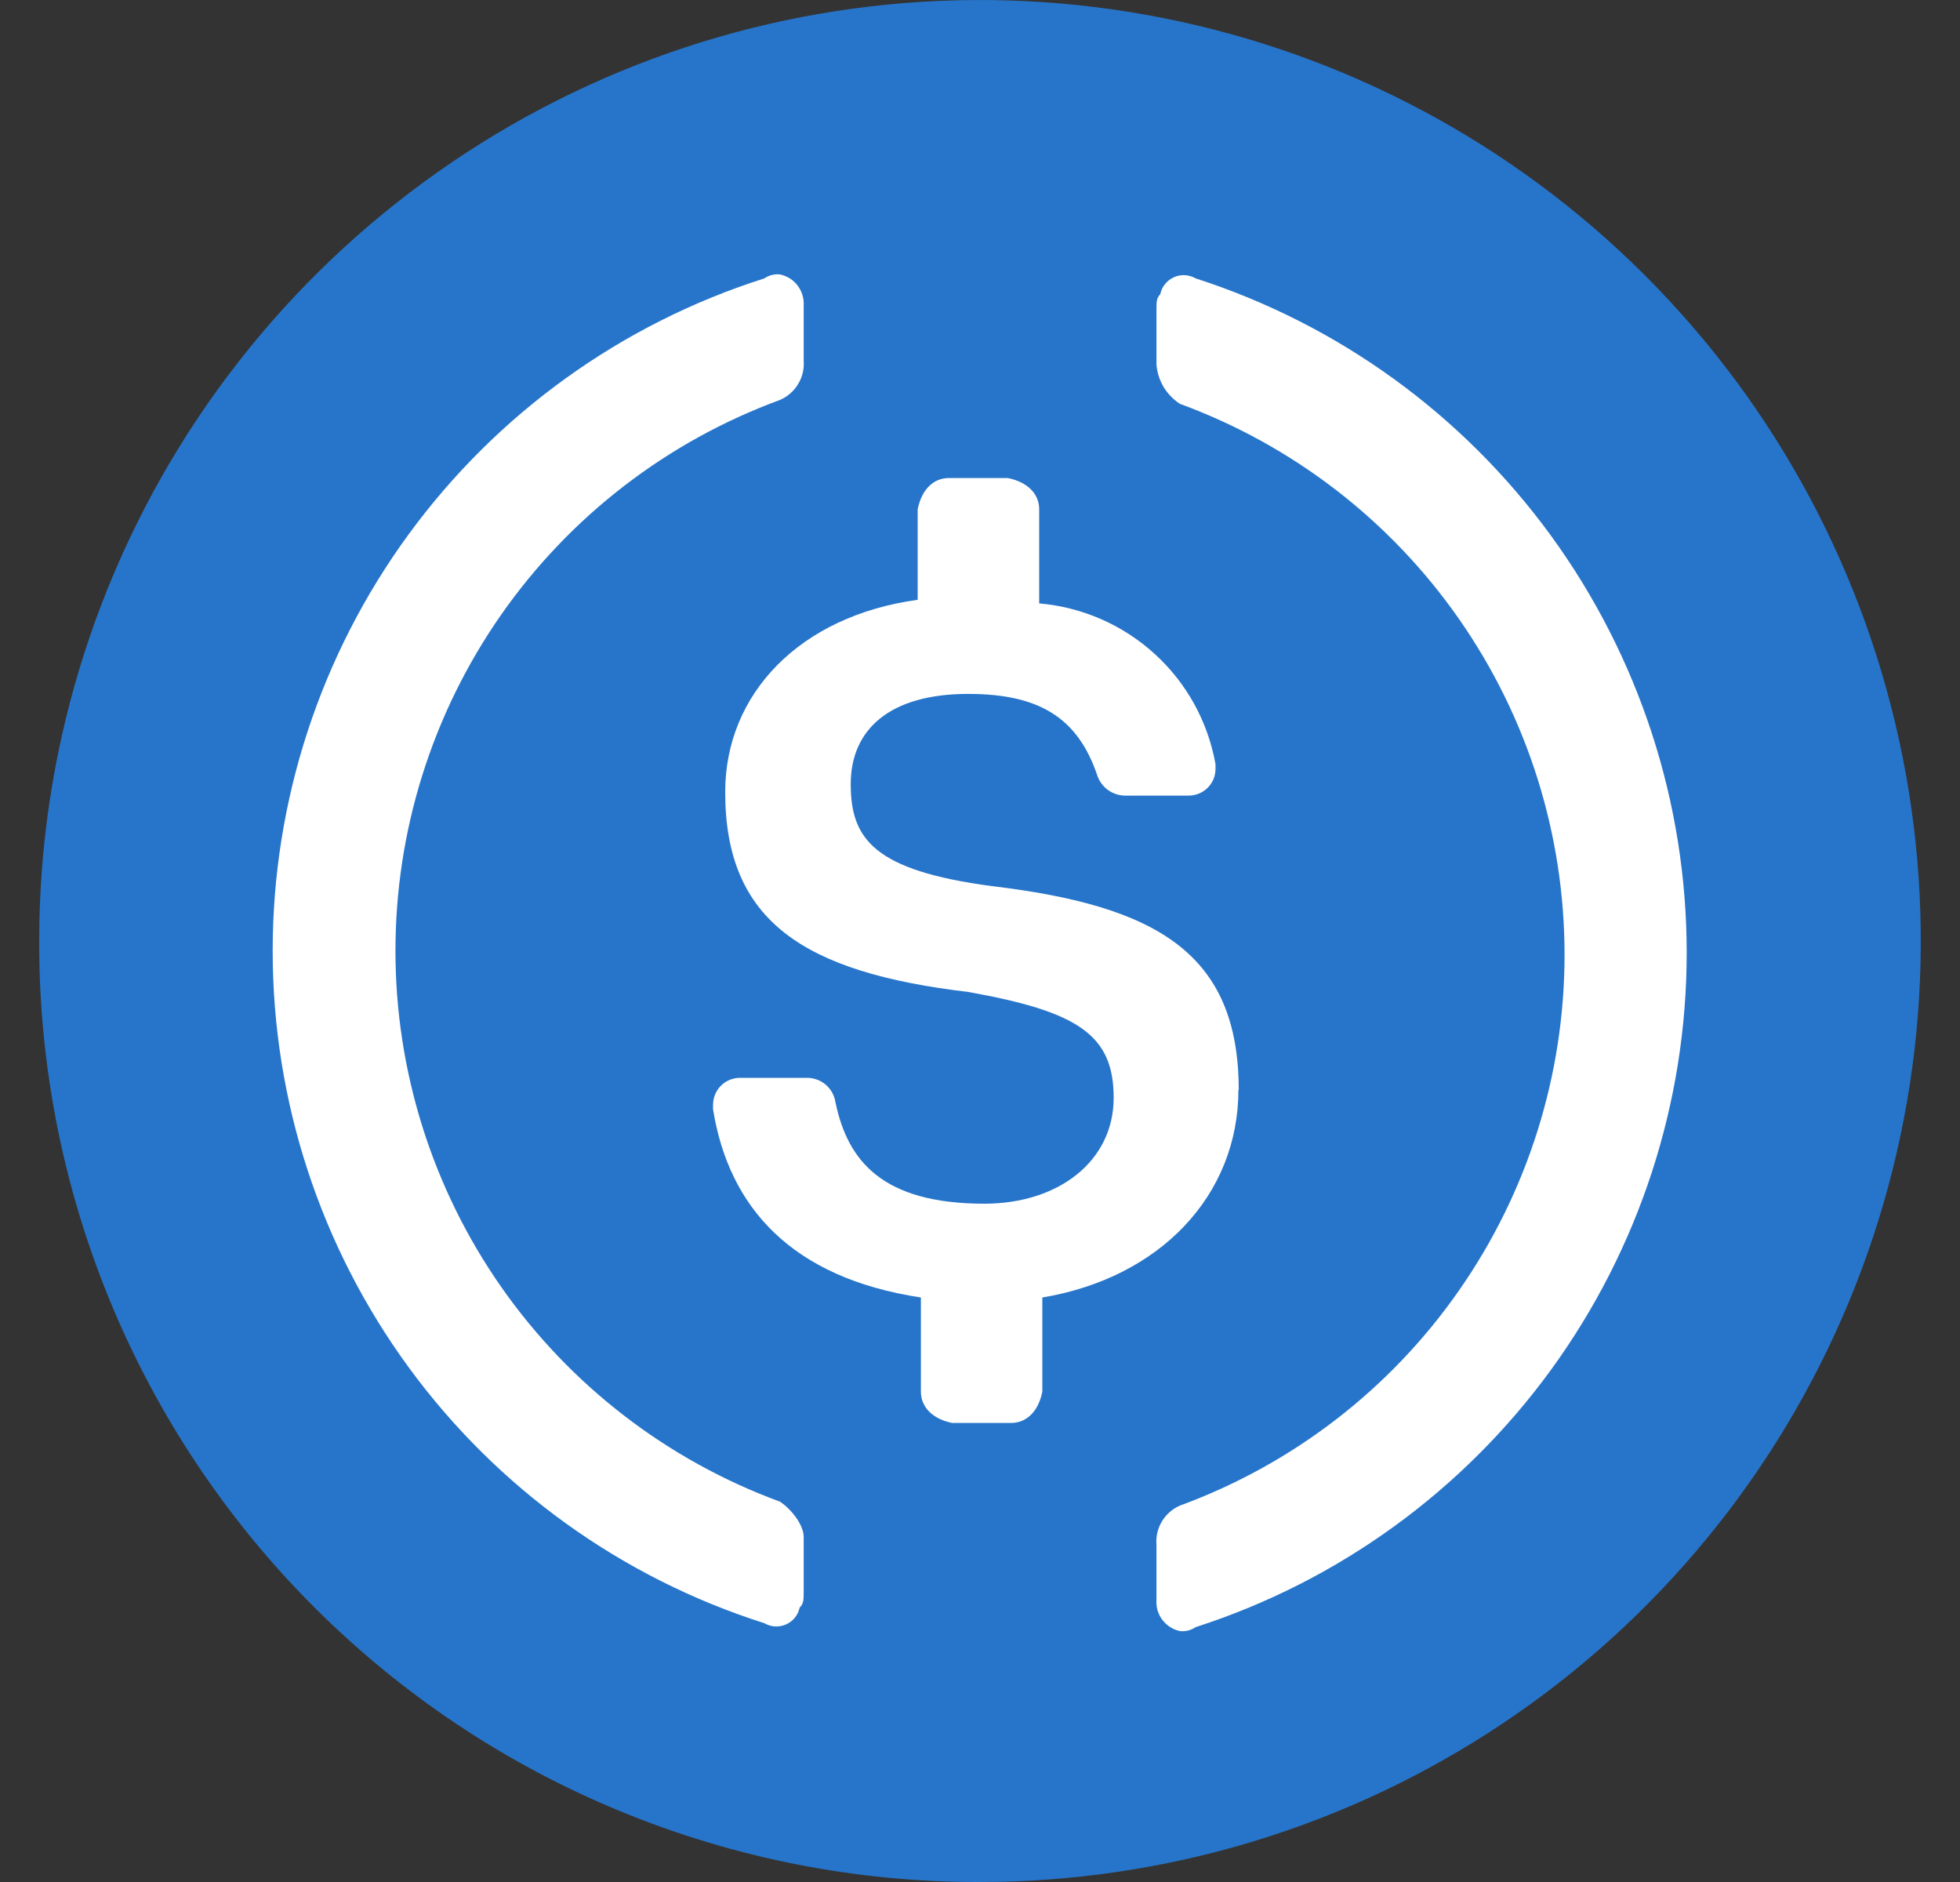
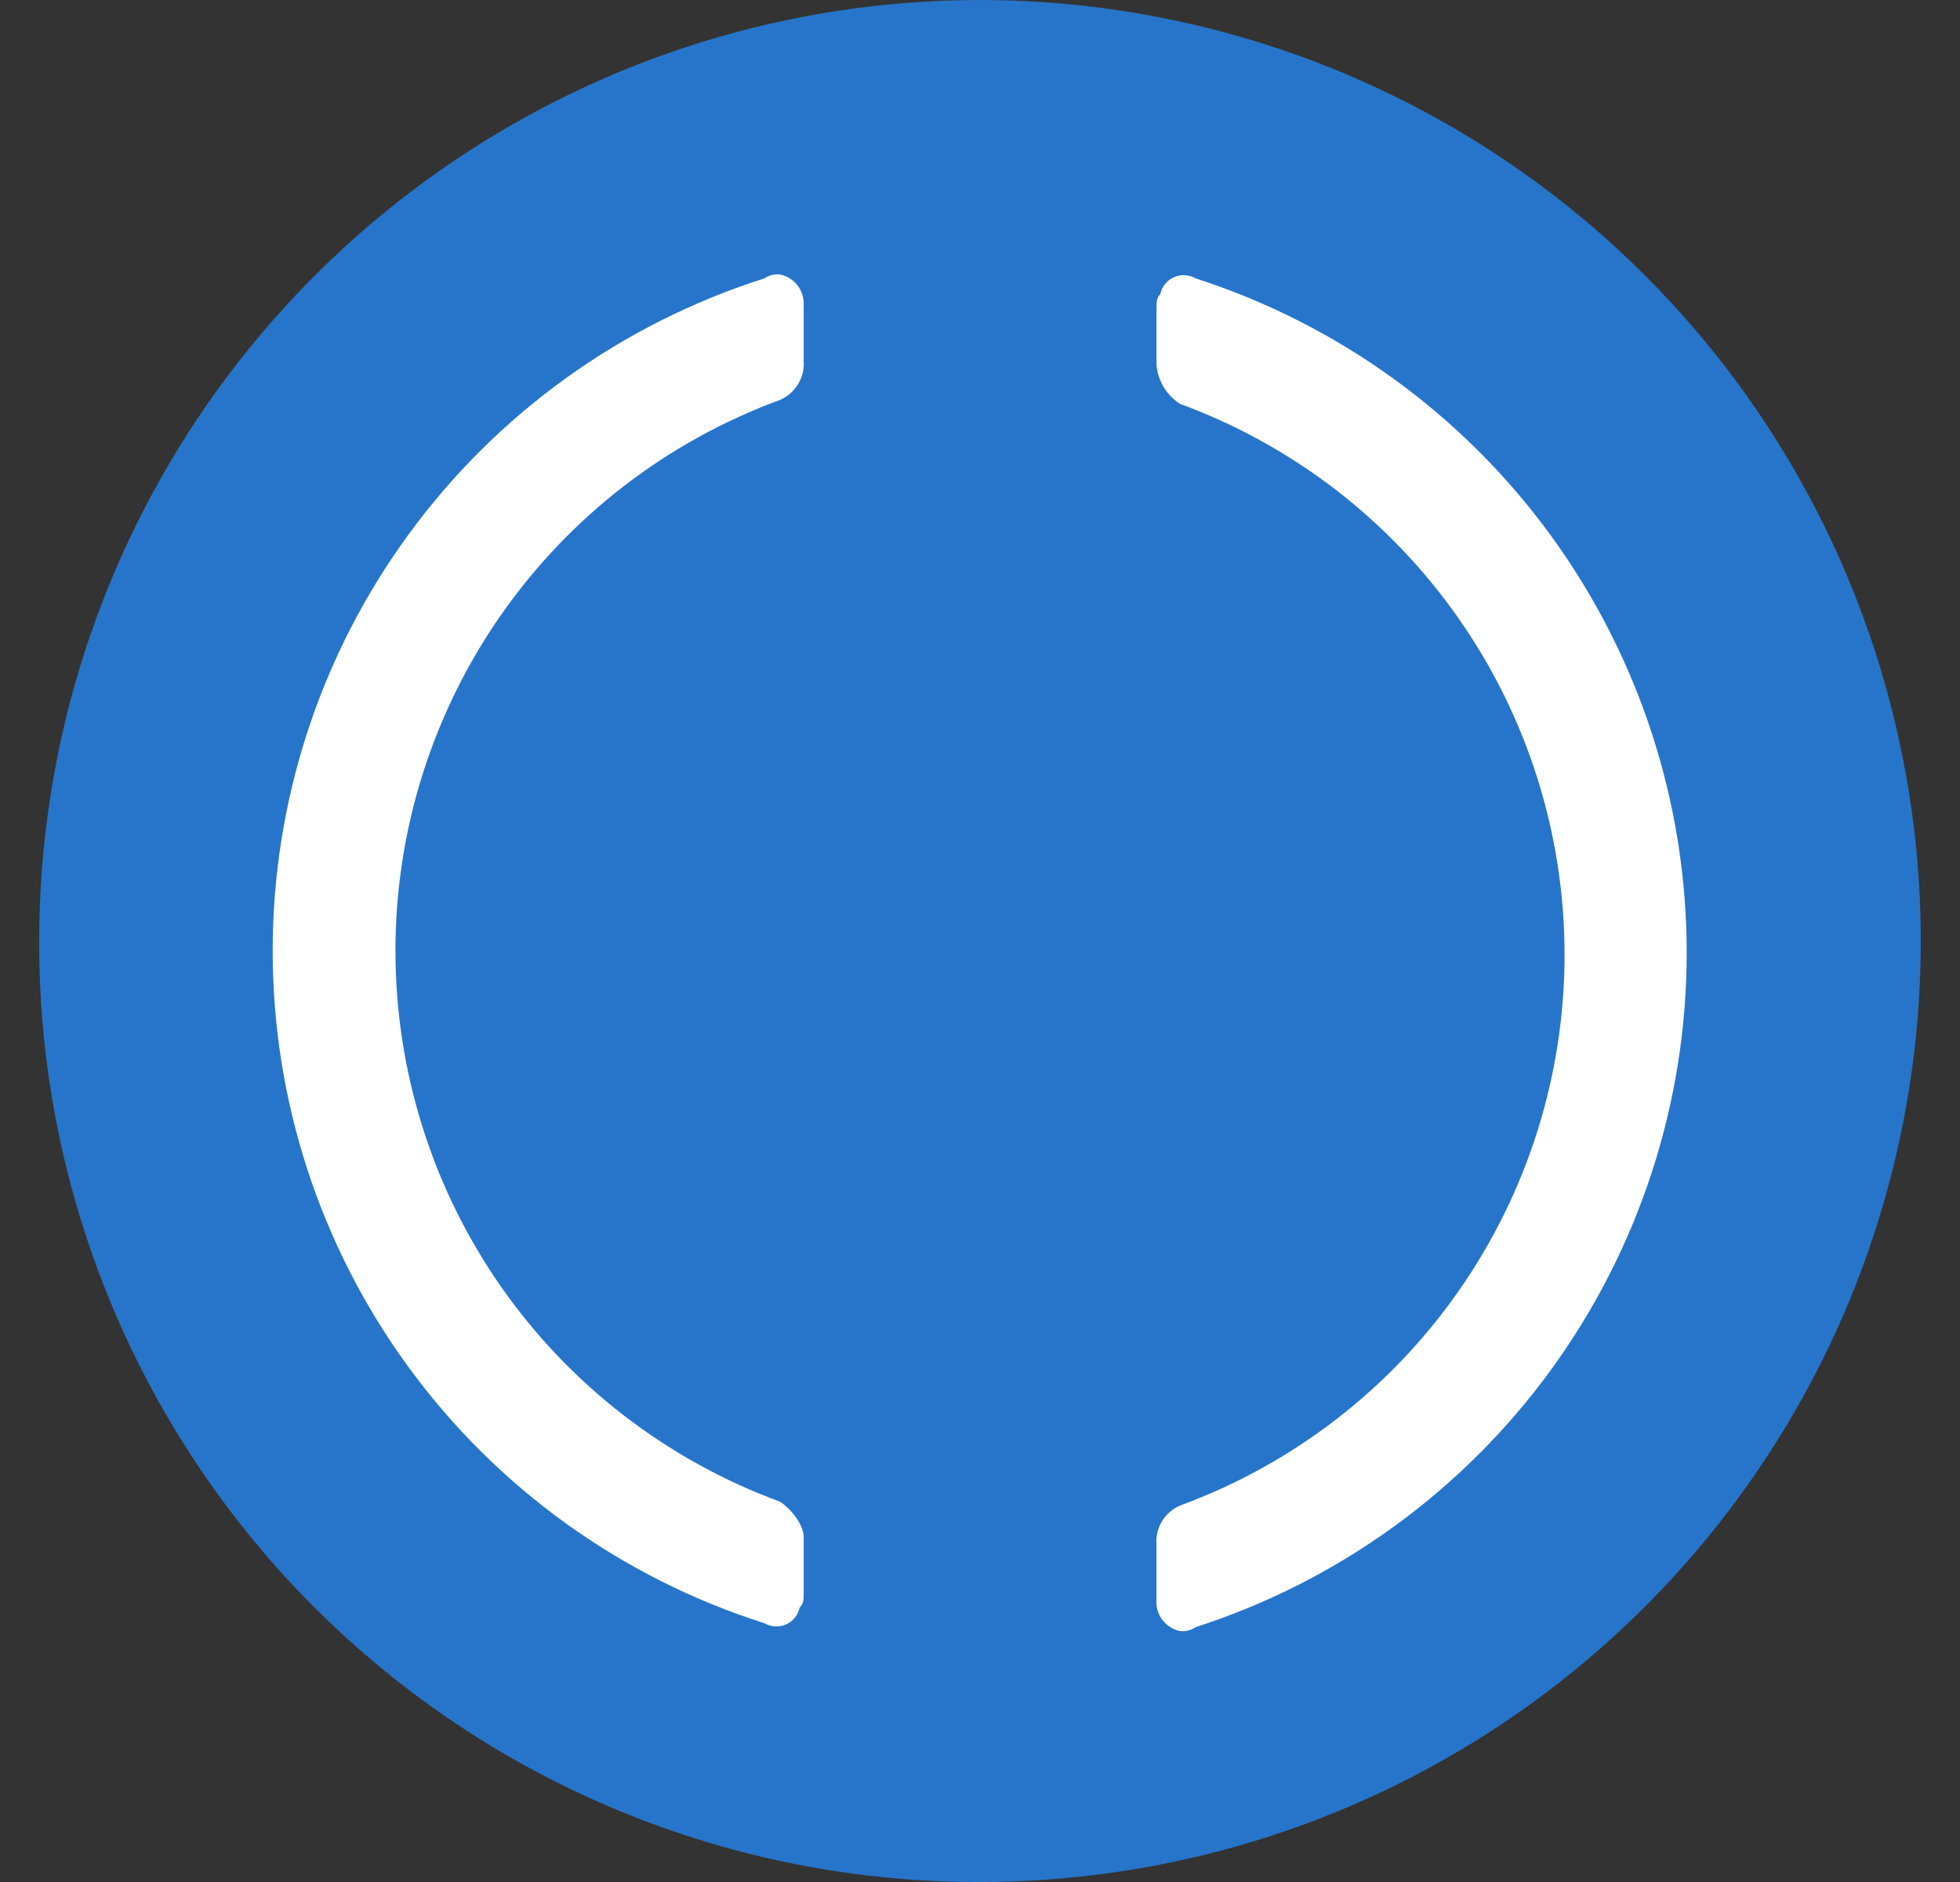
<svg xmlns="http://www.w3.org/2000/svg" width="25" height="24" viewBox="0 0 25 24" fill="none">
  <rect x="0" y="0" width="25" height="24" fill="#333333" stroke="none" />
  <path d="M12.5 24C14.873 24 17.194 23.296 19.167 21.978C21.14 20.659 22.678 18.785 23.587 16.592C24.495 14.399 24.732 11.987 24.269 9.659C23.806 7.331 22.663 5.193 20.985 3.515C19.307 1.836 17.169 0.694 14.841 0.231C12.513 -0.232 10.101 0.005 7.908 0.913C5.715 1.822 3.841 3.36 2.522 5.333C1.204 7.307 0.5 9.627 0.5 12C0.496 13.577 0.804 15.139 1.406 16.597C2.007 18.054 2.891 19.379 4.006 20.494C5.121 21.609 6.446 22.493 7.903 23.094C9.361 23.696 10.923 24.004 12.5 24Z" fill="#2775CA" />
-   <path d="M15.8 13.9C15.8 12.155 14.751 11.55 12.65 11.3C11.149 11.1 10.851 10.7 10.851 10C10.851 9.301 11.35 8.849 12.349 8.849C13.251 8.849 13.75 9.149 14 9.9C14.027 9.972 14.075 10.035 14.139 10.079C14.202 10.122 14.277 10.146 14.354 10.146H15.154C15.2 10.147 15.246 10.138 15.29 10.121C15.333 10.104 15.372 10.078 15.404 10.046C15.437 10.013 15.463 9.974 15.48 9.931C15.497 9.888 15.505 9.842 15.504 9.795V9.746C15.408 9.204 15.135 8.709 14.728 8.339C14.321 7.968 13.803 7.742 13.255 7.695V6.495C13.255 6.296 13.104 6.146 12.854 6.096H12.104C11.904 6.096 11.755 6.245 11.705 6.495V7.649C10.2 7.855 9.25 8.849 9.25 10.1C9.25 11.75 10.251 12.4 12.351 12.65C13.75 12.9 14.205 13.196 14.205 14C14.205 14.804 13.506 15.35 12.556 15.35C11.255 15.35 10.81 14.805 10.655 14.05C10.641 13.966 10.598 13.889 10.533 13.833C10.468 13.778 10.385 13.746 10.3 13.745H9.445C9.399 13.744 9.353 13.753 9.31 13.77C9.267 13.787 9.228 13.813 9.195 13.846C9.163 13.878 9.137 13.917 9.12 13.96C9.103 14.003 9.094 14.049 9.095 14.096V14.146C9.296 15.396 10.096 16.296 11.746 16.546V17.746C11.746 17.945 11.896 18.096 12.145 18.146H12.896C13.096 18.146 13.246 17.996 13.295 17.746V16.546C14.795 16.296 15.796 15.245 15.796 13.896L15.8 13.9Z" fill="white" />
  <path d="M9.949 19.15C8.511 18.622 7.269 17.665 6.391 16.409C5.514 15.153 5.044 13.657 5.044 12.125C5.044 10.592 5.514 9.097 6.391 7.841C7.269 6.584 8.511 5.628 9.949 5.1C10.045 5.058 10.126 4.988 10.18 4.898C10.234 4.809 10.259 4.705 10.251 4.6V3.9C10.257 3.808 10.23 3.717 10.175 3.643C10.12 3.57 10.04 3.519 9.949 3.5C9.879 3.492 9.808 3.51 9.75 3.55C7.93 4.128 6.341 5.271 5.213 6.813C4.085 8.354 3.478 10.215 3.478 12.125C3.478 14.035 4.085 15.895 5.213 17.437C6.341 18.979 7.93 20.121 9.75 20.7C9.791 20.724 9.838 20.738 9.886 20.741C9.934 20.743 9.982 20.735 10.026 20.715C10.07 20.696 10.109 20.666 10.139 20.629C10.169 20.591 10.19 20.547 10.2 20.5C10.251 20.45 10.251 20.4 10.251 20.3V19.6C10.251 19.45 10.1 19.25 9.949 19.15ZM15.25 3.55C15.209 3.526 15.162 3.512 15.114 3.509C15.066 3.507 15.018 3.515 14.974 3.535C14.93 3.555 14.891 3.584 14.861 3.622C14.83 3.659 14.809 3.703 14.8 3.751C14.751 3.8 14.751 3.85 14.751 3.95V4.649C14.759 4.75 14.79 4.848 14.842 4.935C14.894 5.021 14.966 5.095 15.05 5.15C16.489 5.678 17.731 6.635 18.608 7.891C19.486 9.147 19.956 10.643 19.956 12.175C19.956 13.707 19.486 15.203 18.608 16.459C17.731 17.716 16.489 18.672 15.05 19.2C14.955 19.241 14.874 19.312 14.82 19.402C14.767 19.491 14.742 19.595 14.751 19.7V20.4C14.744 20.492 14.77 20.583 14.825 20.656C14.881 20.73 14.961 20.781 15.05 20.8C15.121 20.808 15.192 20.79 15.25 20.75C17.07 20.164 18.656 19.015 19.782 17.47C20.907 15.924 21.514 14.062 21.514 12.15C21.514 10.238 20.907 8.376 19.782 6.83C18.656 5.285 17.07 4.136 15.25 3.55Z" fill="white" />
</svg>